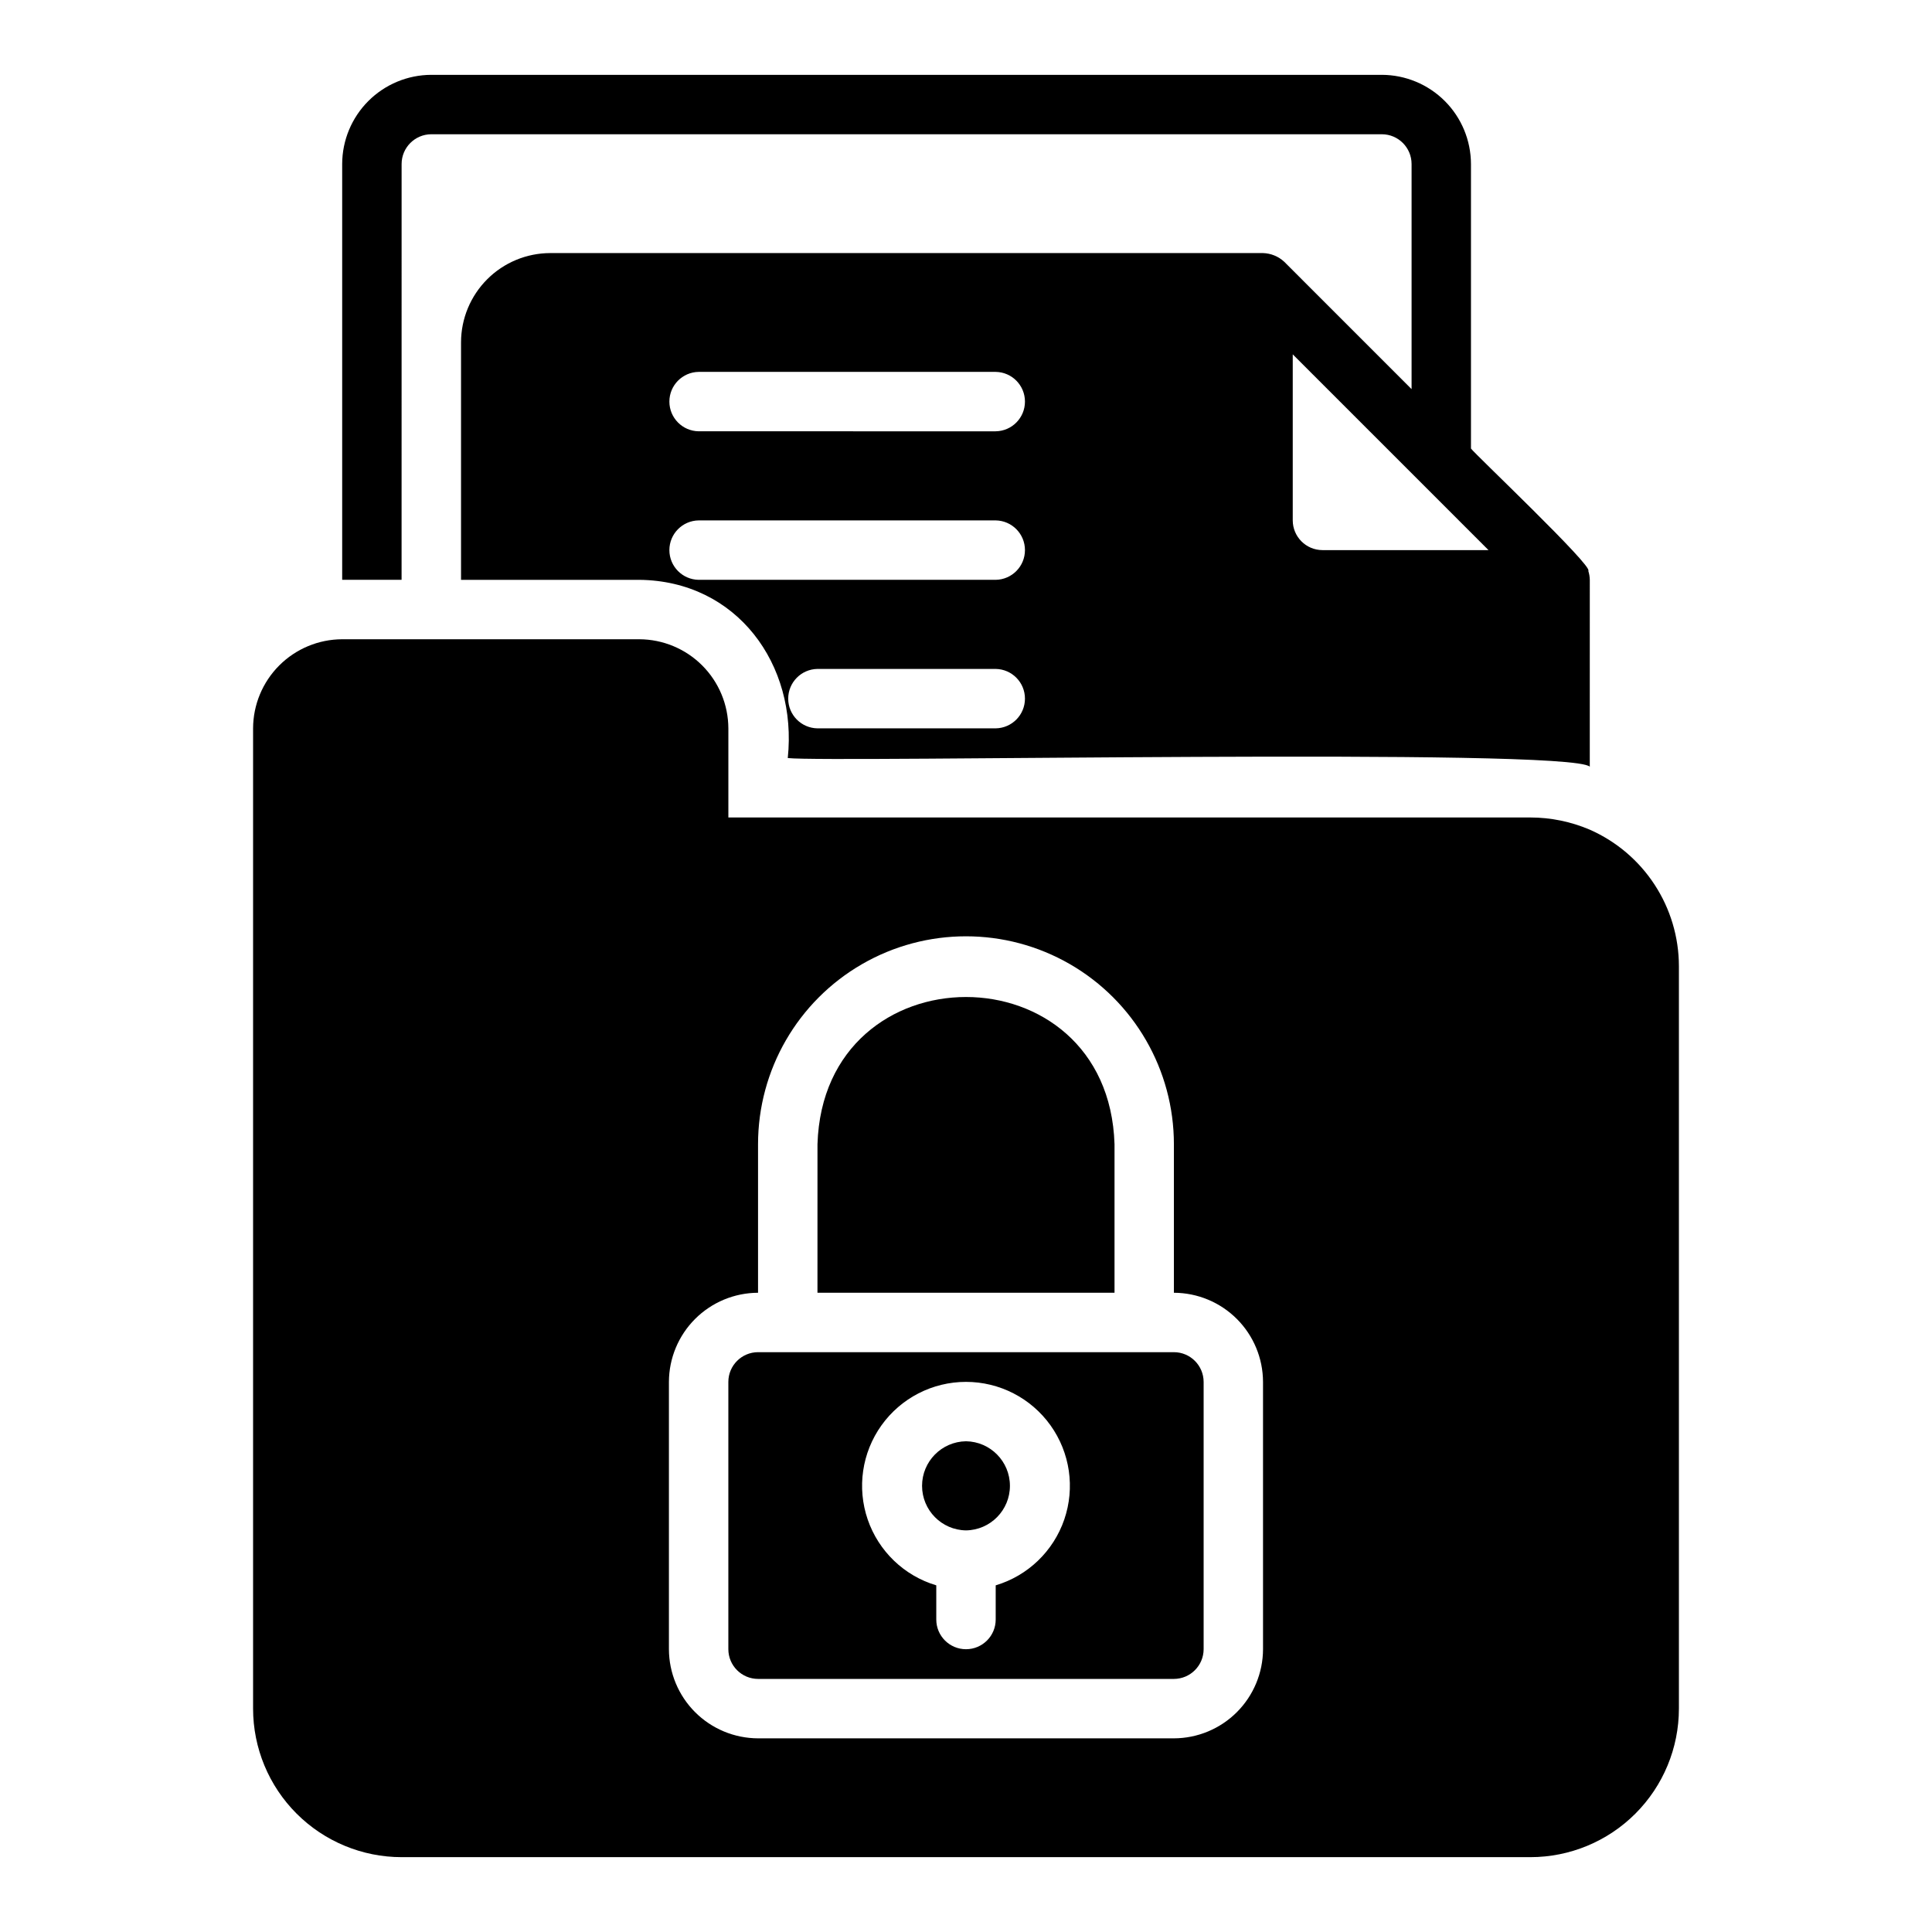
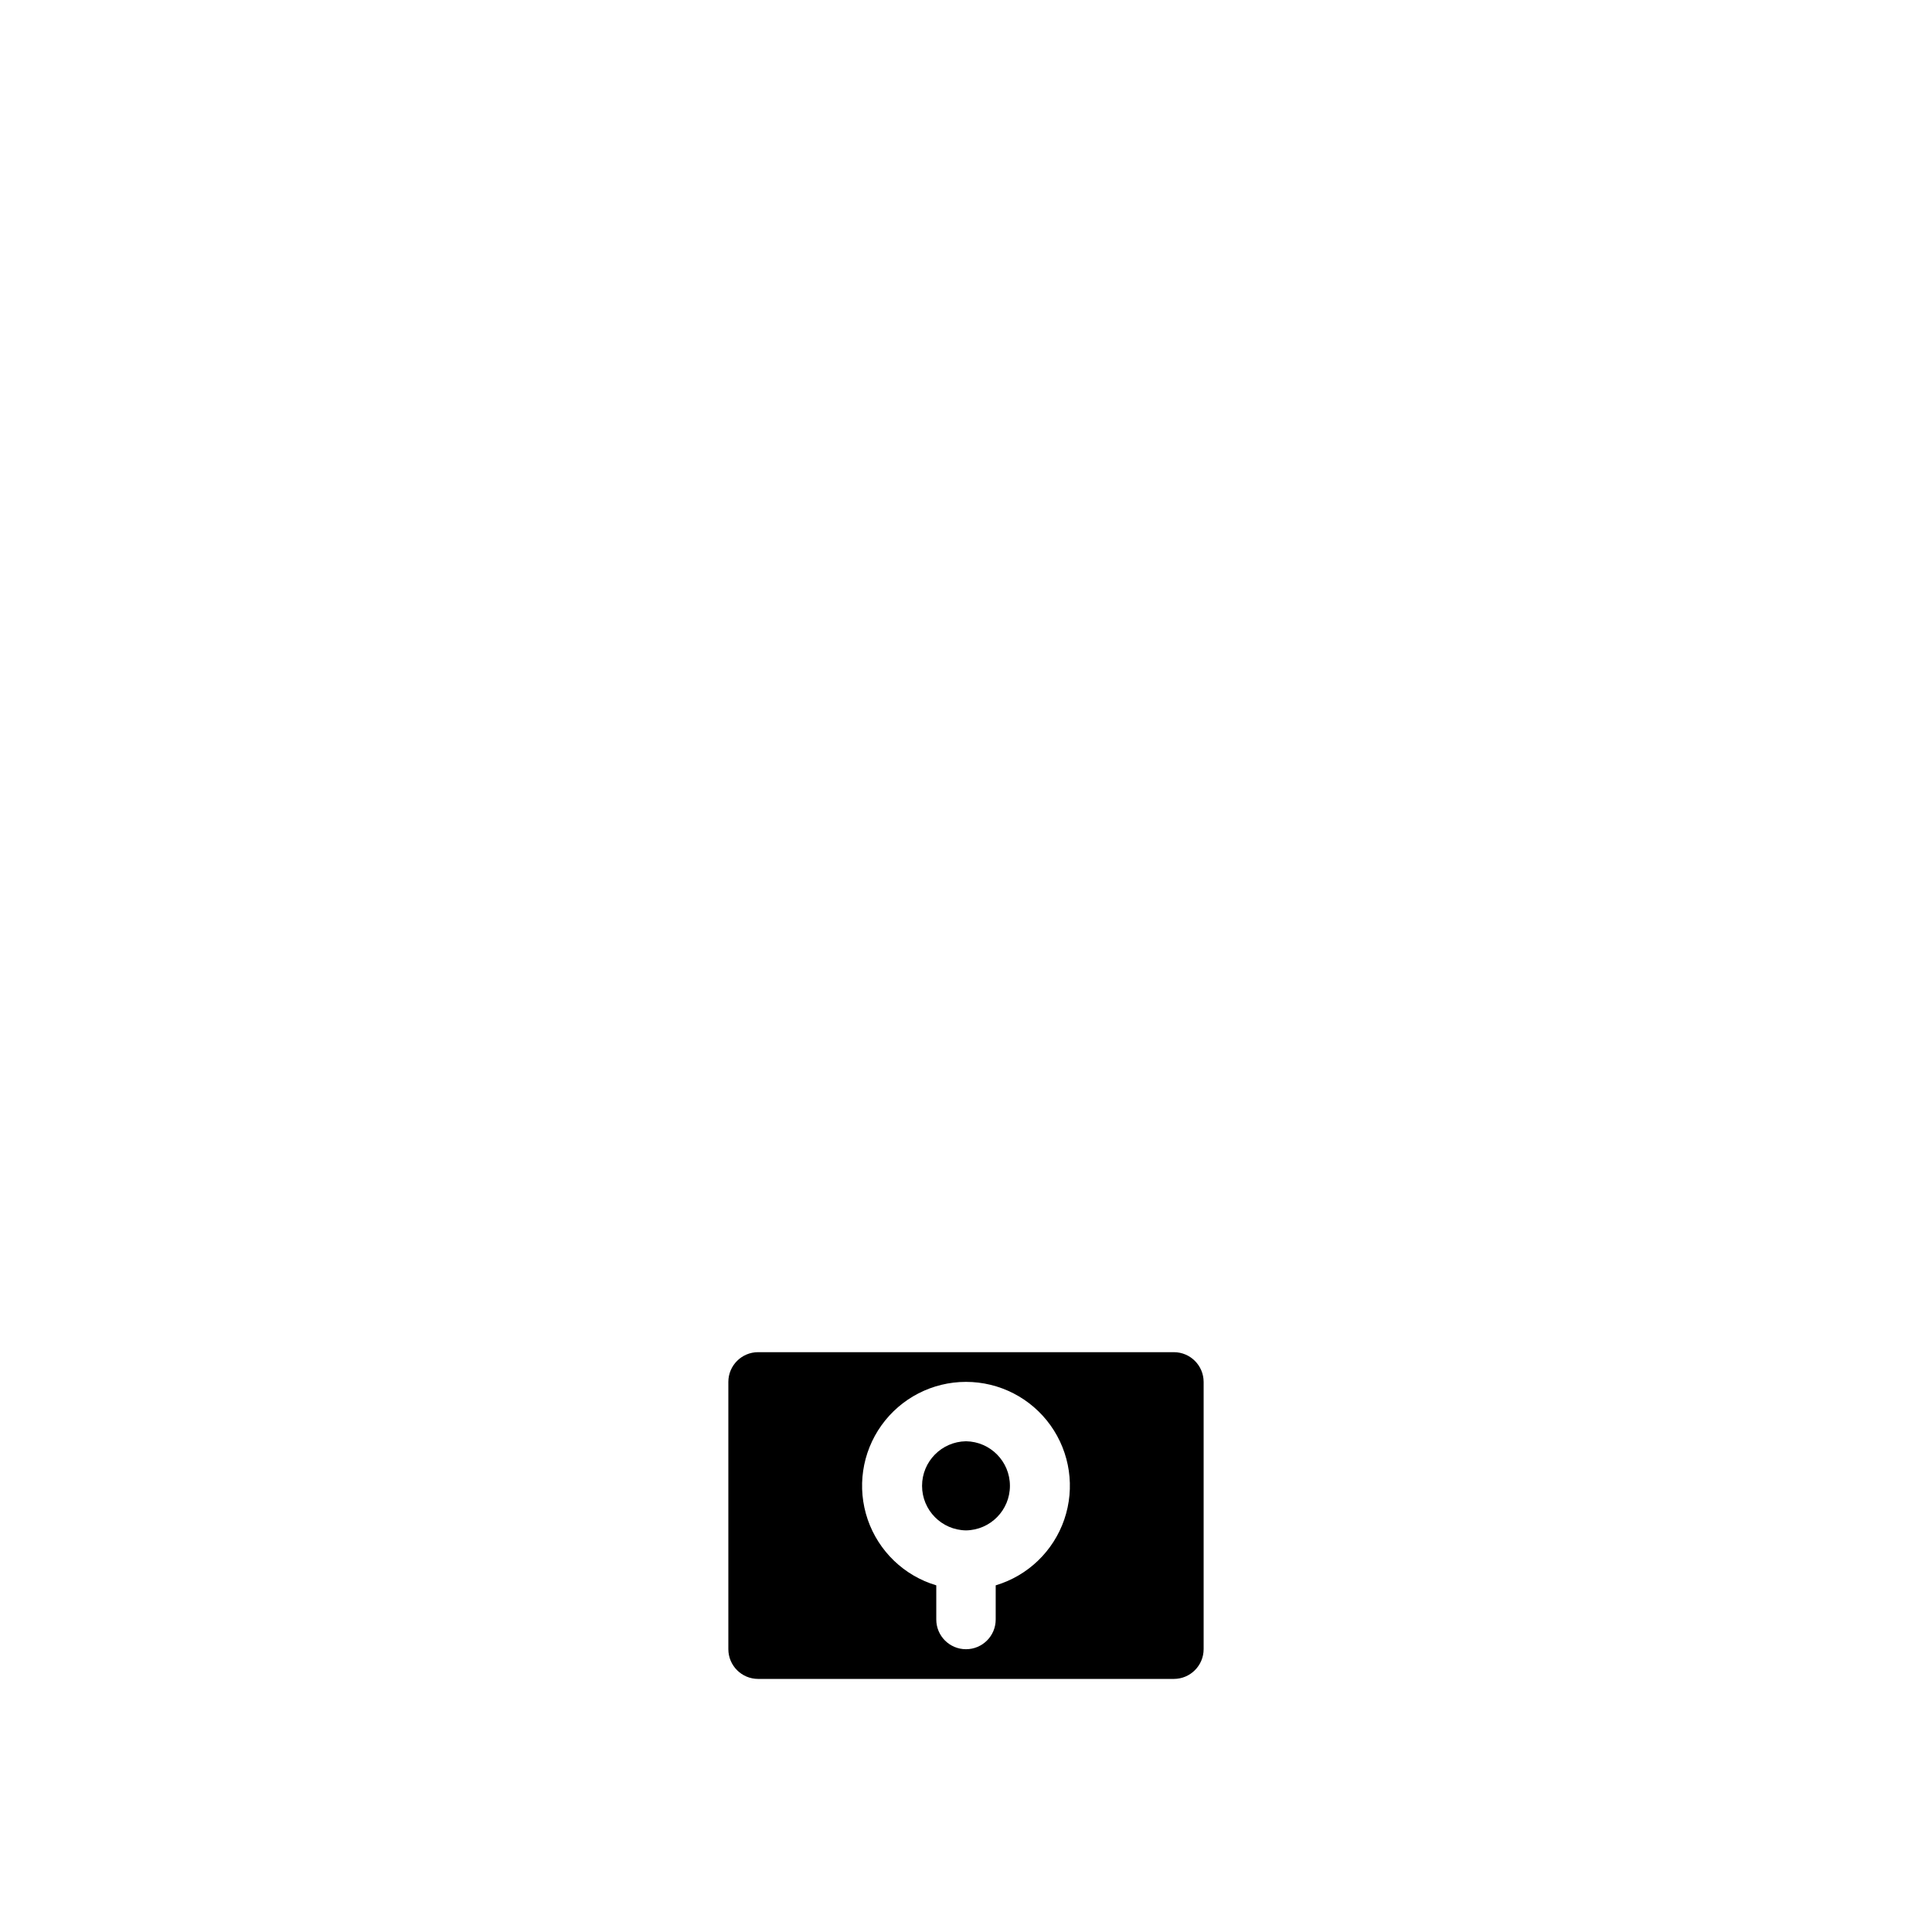
<svg xmlns="http://www.w3.org/2000/svg" fill="#000000" width="800px" height="800px" version="1.1" viewBox="144 144 512 512">
  <g>
-     <path d="m565.31 363.87c-4.981-2.125-10.332-3.223-15.746-3.231h-212.54v-23.613c-0.02-6.258-2.512-12.254-6.938-16.68-4.426-4.426-10.422-6.918-16.68-6.938h-78.719c-6.258 0.02-12.254 2.512-16.68 6.938-4.426 4.426-6.918 10.422-6.938 16.68v259.78c0.004 10.438 4.152 20.445 11.531 27.824 7.383 7.383 17.391 11.531 27.828 11.535h299.14c10.438-0.004 20.449-4.152 27.828-11.535 7.379-7.379 11.527-17.387 11.531-27.824v-196.8c-0.016-7.664-2.258-15.156-6.449-21.57-4.191-6.414-10.156-11.473-17.164-14.562zm-86.594 217.19c-0.02 6.258-2.512 12.254-6.938 16.68s-10.422 6.918-16.68 6.938h-110.21c-6.258-0.02-12.254-2.512-16.68-6.938-4.426-4.426-6.918-10.422-6.938-16.68v-70.848c0.02-6.258 2.512-12.254 6.938-16.68 4.426-4.426 10.422-6.918 16.68-6.938v-39.359c0-19.688 10.504-37.879 27.551-47.723 17.051-9.844 38.055-9.844 55.105 0s27.551 28.035 27.551 47.723v39.359c6.258 0.02 12.254 2.512 16.68 6.938 4.426 4.426 6.918 10.422 6.938 16.68z" />
-     <path d="m250.43 187.45c0.012-4.34 3.531-7.859 7.871-7.871h251.91c4.344 0.012 7.859 3.531 7.871 7.871v59.672l-33.77-33.773c-1.531-1.406-3.512-2.215-5.59-2.281h-188.93c-6.258 0.02-12.254 2.512-16.676 6.938-4.426 4.426-6.922 10.422-6.938 16.68v62.977h47.23c25.883 0.254 41.961 22.406 39.359 47.23 11.25 1.246 206.92-2.84 212.54 2.281l0.004-49.512c-0.016-0.805-0.148-1.602-0.395-2.363 1.473-1.113-30.309-31.199-31.094-32.434v-75.414c-0.02-6.258-2.512-12.254-6.938-16.68-4.426-4.422-10.422-6.918-16.68-6.938h-251.91c-6.258 0.02-12.254 2.516-16.676 6.938-4.426 4.426-6.922 10.422-6.938 16.68v110.21h15.742zm157.44 149.57h-47.234c-4.301-0.066-7.754-3.57-7.754-7.875 0-4.301 3.453-7.805 7.754-7.871h47.234c4.301 0.066 7.754 3.57 7.754 7.871 0 4.305-3.453 7.809-7.754 7.875zm0-39.359h-78.723c-4.301-0.066-7.754-3.57-7.754-7.875 0-4.301 3.453-7.809 7.758-7.871h78.719c4.301 0.062 7.754 3.57 7.754 7.871 0 4.305-3.453 7.809-7.754 7.875zm0-39.359-78.723-0.004c-4.301-0.062-7.754-3.57-7.754-7.871 0-4.301 3.453-7.809 7.758-7.871h78.719c4.301 0.062 7.754 3.57 7.754 7.871 0 4.305-3.453 7.809-7.754 7.871zm130.6 31.488-44.008-0.004c-4.34-0.012-7.856-3.527-7.871-7.871v-44.004z" />
    <path d="m455.1 502.34h-110.21c-4.344 0.012-7.859 3.527-7.871 7.871v70.848c0.012 4.344 3.527 7.859 7.871 7.871h110.21c4.344-0.012 7.859-3.527 7.875-7.871v-70.848c-0.016-4.344-3.531-7.859-7.875-7.871zm-47.23 61.797v9.051c0 4.348-3.523 7.871-7.871 7.871s-7.875-3.523-7.875-7.871v-9.055c-8.52-2.539-15.289-9.043-18.176-17.453-2.883-8.414-1.527-17.699 3.641-24.938 5.172-7.238 13.516-11.531 22.41-11.531 8.891 0 17.238 4.293 22.406 11.531s6.523 16.523 3.641 24.938c-2.887 8.41-9.656 14.914-18.176 17.453z" />
-     <path d="m439.36 447.23c-1.629-52.031-77.105-52.004-78.719 0l-0.004 39.359h78.723z" />
    <path d="m400 525.95c-6.457 0.094-11.645 5.352-11.645 11.809 0 6.457 5.188 11.719 11.645 11.809 6.457-0.09 11.641-5.352 11.641-11.809 0-6.457-5.188-11.715-11.641-11.809z" />
  </g>
</svg>